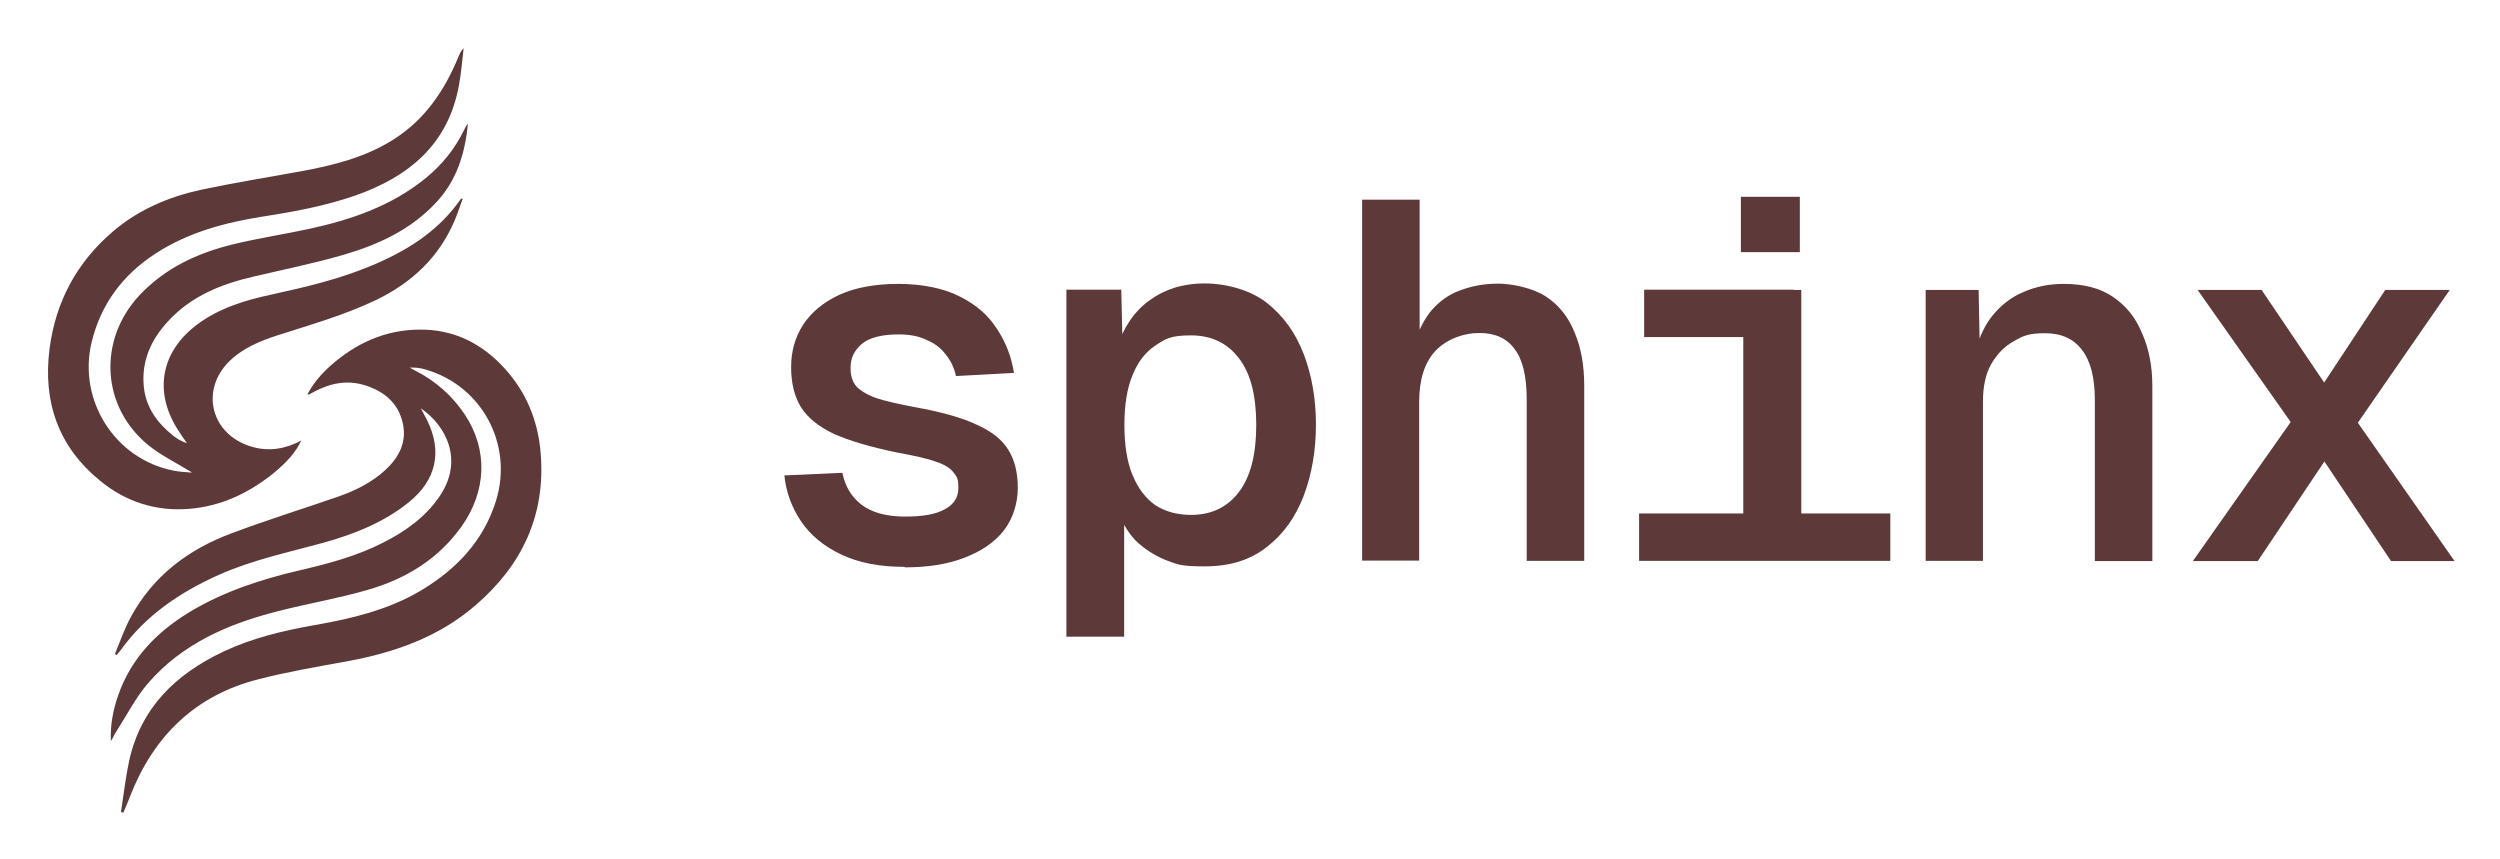
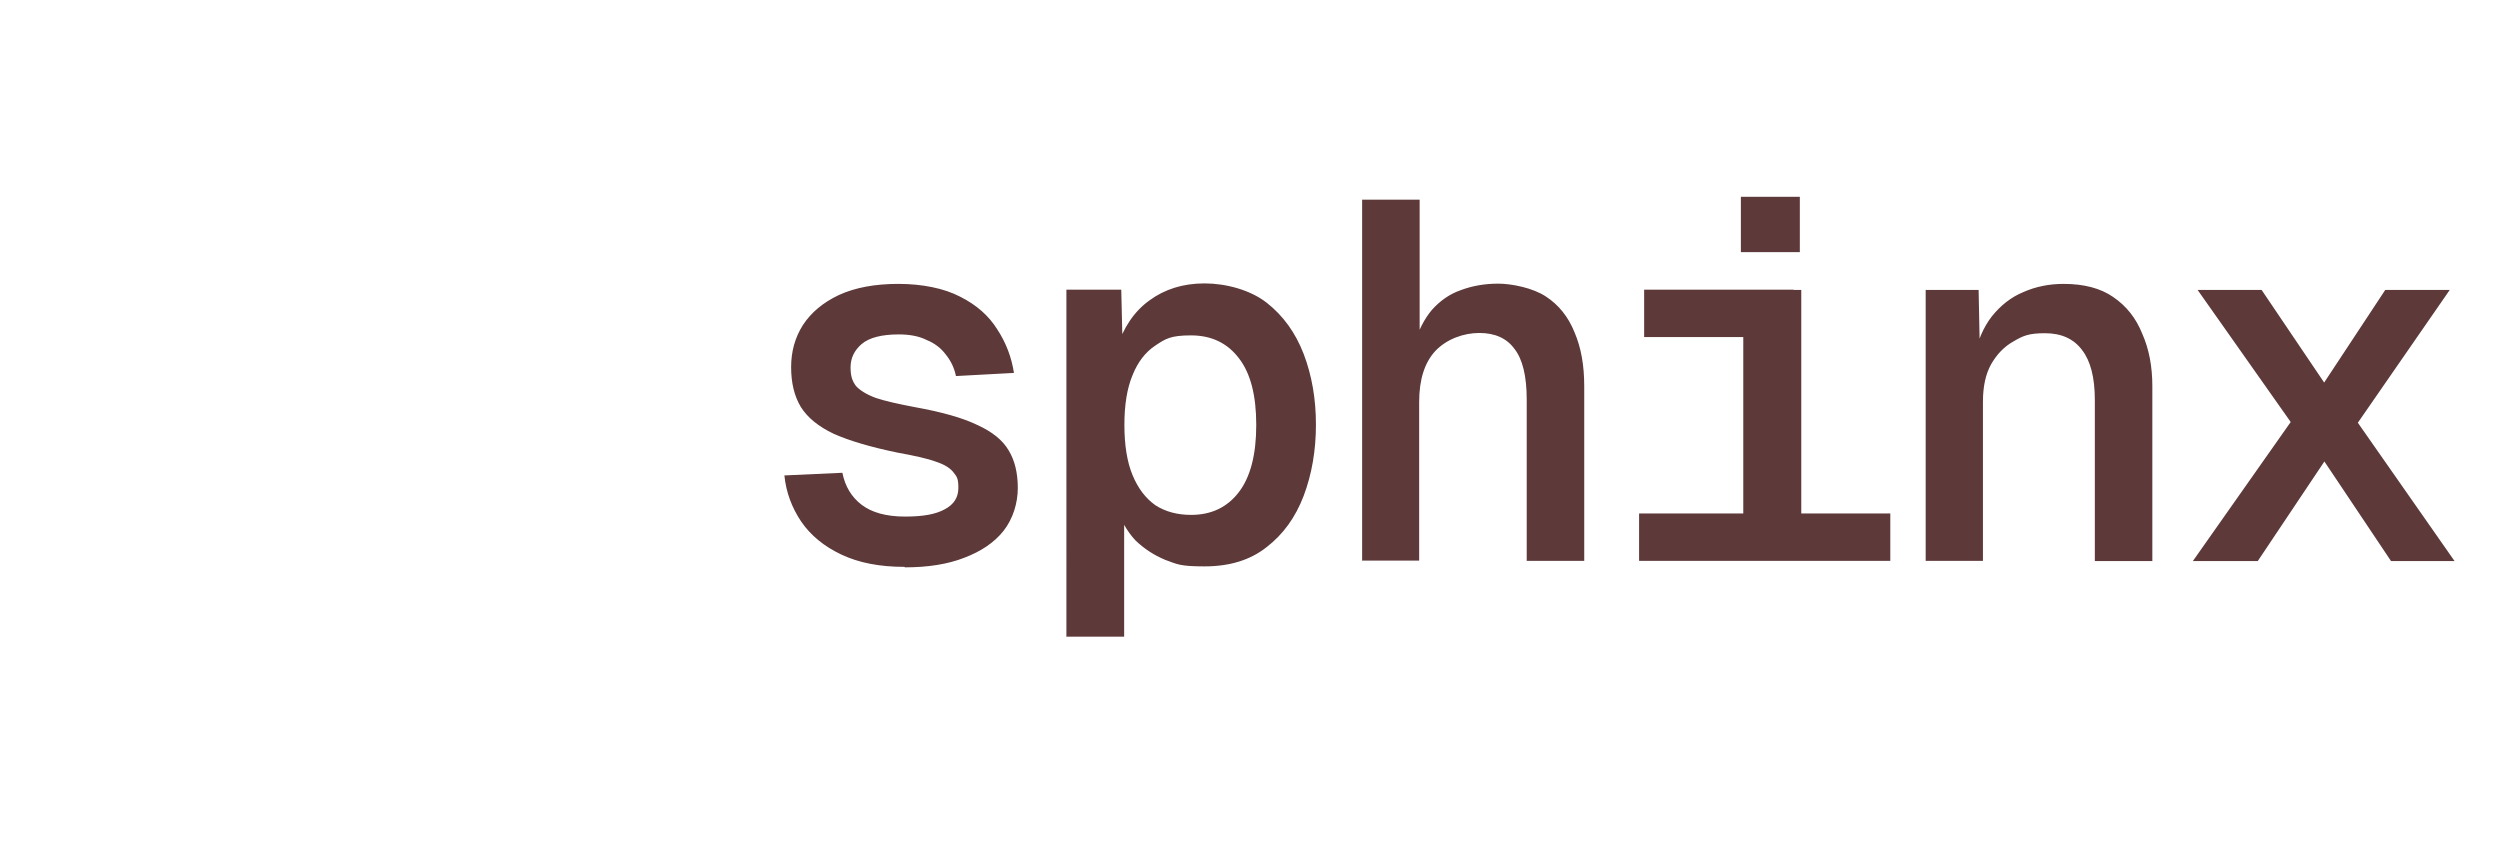
<svg xmlns="http://www.w3.org/2000/svg" role="img" viewBox="-19.98 -19.98 1038.96 356.96">
  <title>sphinx logo color.svg</title>
  <defs>
    <style>.st0{fill:#5d3939}</style>
  </defs>
-   <path d="M59.7 176.3c-6-3.7-12.4-6.8-17.8-11.1-19.9-16-21.3-44-3.8-62.6 10.7-11.3 24-17.4 38.6-21 10.6-2.6 21.4-4.2 32-6.5 17.4-3.8 34.1-9.5 48.3-21.1 6.7-5.5 12.1-12.1 15.9-20 .4-.9.9-1.8 1.6-2.6-1.2 12-4.4 23-12.7 32.2-10.7 11.8-24.5 18.1-39.3 22.4-12.1 3.5-24.5 6-36.8 8.9-13.6 3.1-26.2 8.1-35.9 18.7-7.1 7.7-11.1 16.6-10 27.3.9 8.6 5.7 15 12.2 20.2 1.7 1.3 3.5 2.4 5.7 3.1-1.4-2-2.8-4-4.1-6.1-9.7-15.7-6.5-32 8.2-43.1 9.3-7 20.1-10.2 31.2-12.6 13.7-3 27.4-6.2 40.5-11.6 15.1-6.2 28.6-14.4 38.1-28.2h.7c-1.1 3-2 5.9-3.2 8.7-6.5 15.6-18 26.3-33 33.5-13 6.2-26.8 10.1-40.5 14.5-7.4 2.4-14.6 5.3-20.3 10.9-11.7 11.5-8 29 7.3 34.8 6.9 2.6 13.7 2.2 20.4-.8.7-.3 1.3-.6 2.2-1.1-1.9 4.3-5.7 8.9-11.9 13.9-10.2 8.1-21.7 13.5-34.8 14.5-13.7 1.1-26.2-2.9-36.9-11.7-17.3-14.1-23.8-32.7-21-54.7C3.1 105.3 12.1 88.8 27.2 76c10.5-8.9 23-14.2 36.3-17.1 13.6-2.9 27.4-5.1 41.1-7.6 13.7-2.5 27.2-5.8 39.1-13.4 12.9-8.2 21.1-20.3 26.8-34.2.5-1.2 1-2.5 2.2-3.6-.6 5-1 10.1-1.9 15.1-4.4 24.8-20.9 38.3-43.2 46.1-12.4 4.3-25.3 6.7-38.3 8.7-15.7 2.5-30.9 6.5-44.5 15.3-13.6 8.8-22.8 20.9-26.7 36.9-5.8 24.1 9.6 48.6 34 53.4 2.5.5 5 .6 7.4.8z" class="st0" />
-   <path d="M27.8 251.8c2.1-5.1 3.9-10.4 6.5-15.2 9.3-17.2 23.9-28.2 41.8-34.9 14.6-5.5 29.5-10.1 44.2-15.2 7.2-2.5 14-5.8 19.7-11 5.8-5.3 9.2-11.7 7.4-19.7-1.9-8.3-7.7-13.1-15.5-15.6-7.5-2.4-14.5-1-21.3 2.6-.8.4-1.5.8-2.3 1.2 0 0-.2 0-.5-.1 2.5-4.7 5.8-8.6 9.7-12 10.5-9.3 22.7-14.8 36.7-14.9 14.3-.2 26.1 5.7 35.7 16.3 9 10 13.7 21.7 14.8 34.9 2.2 26-7.8 46.8-27.1 63.4-15.4 13.3-33.9 19.7-53.6 23.3-12.2 2.2-24.5 4.3-36.5 7.4-26.2 6.6-43.6 23.5-53.4 48.6-.9 2.3-1.8 4.6-2.8 6.8-.3 0-.7-.1-1-.2 1.1-7.1 1.9-14.3 3.4-21.3 4.9-22.2 19.5-36.1 39.2-45.4 12.1-5.7 24.9-8.7 37.9-11 15.4-2.7 30.6-6.3 44.2-14.4 14.7-8.8 26-20.6 31.2-37.4 7.2-23.5-6.1-47.9-29.6-54.5-2-.6-4.1-.8-6.3-.7.8.4 1.6.9 2.4 1.3 8.4 4.3 15.2 10.3 20.5 18.2 9.7 14.6 9.1 31.9-1.5 46.7-9.7 13.5-23.1 21.6-38.7 26.1-12.3 3.6-24.9 5.7-37.4 8.9-20.5 5.2-39.7 13.4-54 29.9-5.2 6-8.9 13.4-13.3 20.2-.8 1.2-1.3 2.6-2.2 3.9-.3-6.5.9-12.8 3-18.9 5.4-15.6 16.2-26.6 30-34.9 14-8.4 29.4-13.4 45.2-17.1 12-2.8 23.9-5.9 35-11.6 9.1-4.6 17.3-10.4 23.2-18.9 10.5-15.1 3-29.7-7.6-36.9 1.1 2 1.9 3.5 2.7 5.1 6.3 12.9 3.7 24.7-7.5 33.8-10.6 8.6-22.9 13.4-35.8 17-14.6 4-29.4 7.1-43.3 13.3-16.1 7.2-30.4 16.8-40.9 31.4-.5.7-1.1 1.3-1.6 1.9-.3-.1-.5-.3-.8-.4z" class="st0" />
  <path d="M891.4 213.1l40.6-57.7-38.7-54.9h26.6l26 38.5 25.4-38.5h26.8l-38.2 55.2 40.2 57.5h-26.4L946 171.8l-27.7 41.4h-26.8zm-111.1 0V100.5h22l.6 29.8-2.5-1.5c1.4-7 3.9-12.8 7.4-17.3 3.7-4.6 8-8 13.1-10.1 5.2-2.3 10.8-3.4 16.7-3.4 8.5 0 15.4 1.8 20.7 5.5 5.4 3.7 9.4 8.7 12 15.2 2.8 6.3 4.2 13.6 4.2 21.8v72.7h-23.9v-67c0-9.3-1.8-16.2-5.3-20.7-3.4-4.6-8.5-7-15.4-7s-9.2 1.1-13.1 3.4c-3.8 2.1-6.9 5.3-9.3 9.5-2.3 4.1-3.4 9.3-3.4 15.6v66.1h-23.9zm-75.8 0V100.5h24.1v112.6h-24.1zm-43.3 0v-19.7h104.4v19.7H661.2zm2.1-93v-19.7h62.1v19.7h-62.1zm40.2-35.3v-23H728v23h-24.5zM546.1 213.1V63H570v61.7l-2.3-1.3c1.7-5.9 4.2-10.8 7.4-14.6 3.4-3.8 7.4-6.6 12-8.2 4.8-1.8 10-2.7 15.6-2.7s14.4 1.8 19.7 5.3c5.4 3.5 9.4 8.5 12 15 2.7 6.3 4 13.7 4 22.2v72.7h-23.9v-67c0-9.7-1.7-16.8-5.1-21.1-3.2-4.4-8.1-6.6-14.6-6.6s-13.5 2.5-18.2 7.4c-4.5 4.8-6.8 11.9-6.8 21.3V213h-23.9zm-122.9 31.7V100.4H446l.6 25.8-2.5-1.3c2.8-8.9 7.4-15.6 13.7-20.1 6.3-4.6 13.9-7 22.8-7s19 2.7 25.8 8c6.9 5.4 12 12.5 15.4 21.3 3.4 8.9 5.1 18.7 5.1 29.4s-1.7 20.6-5.1 29.6c-3.4 8.9-8.5 16-15.4 21.3-6.8 5.4-15.4 8-25.8 8s-11.3-.9-16.3-2.7c-4.8-2-8.9-4.7-12.5-8.2-3.4-3.7-5.9-8.1-7.6-13.3l3-3v56.4h-24.1zM475 194c8.5 0 15.1-3.2 19.9-9.5 4.8-6.3 7.2-15.6 7.2-27.9s-2.4-21.5-7.2-27.7c-4.8-6.3-11.4-9.5-19.9-9.5s-10.6 1.4-14.8 4.2c-4.1 2.7-7.3 6.8-9.5 12.3-2.3 5.5-3.4 12.4-3.4 20.7s1.1 15.4 3.4 20.9c2.3 5.5 5.4 9.6 9.5 12.5 4.2 2.7 9.2 4 14.8 4zm-119.1 21.6c-10.3 0-19-1.7-26.2-5.1-7.2-3.4-12.8-8-16.7-13.7-3.9-5.8-6.3-12.2-7-19.2l24.1-1.1c1.1 5.6 3.8 10.1 8 13.3 4.2 3.2 10.2 4.9 18 4.9s12.8-1 16.5-3c3.8-2 5.7-4.9 5.7-8.9s-.6-4.6-1.9-6.3c-1.3-1.8-3.7-3.4-7.4-4.6-3.5-1.3-8.9-2.5-16.1-3.8-11.1-2.3-19.9-4.9-26.4-7.8-6.3-3-10.9-6.7-13.7-11.2-2.7-4.5-4-10-4-16.5s1.6-12.3 4.9-17.5c3.4-5.2 8.4-9.4 15-12.5 6.8-3.1 15-4.6 24.7-4.6s18.9 1.8 25.6 5.3c6.8 3.4 11.9 7.9 15.4 13.5 3.7 5.6 6 11.7 7 18.2l-24.1 1.3c-.7-3.4-2.1-6.3-4.2-8.9-2-2.7-4.6-4.7-8-6.1-3.2-1.6-7.1-2.3-11.6-2.3-7 0-12.2 1.3-15.4 4-3.1 2.7-4.6 5.9-4.6 9.7s.8 5.8 2.3 7.8c1.7 1.8 4.4 3.5 8.2 4.9 3.9 1.3 9.3 2.5 16.1 3.8 11.1 2 19.8 4.4 26 7.4 6.2 2.8 10.6 6.3 13.1 10.6 2.5 4.1 3.8 9.3 3.8 15.6s-2 12.8-5.9 17.8c-3.8 4.8-9.2 8.5-16.3 11.2-6.9 2.7-15.1 4-24.7 4z" class="st0" />
</svg>